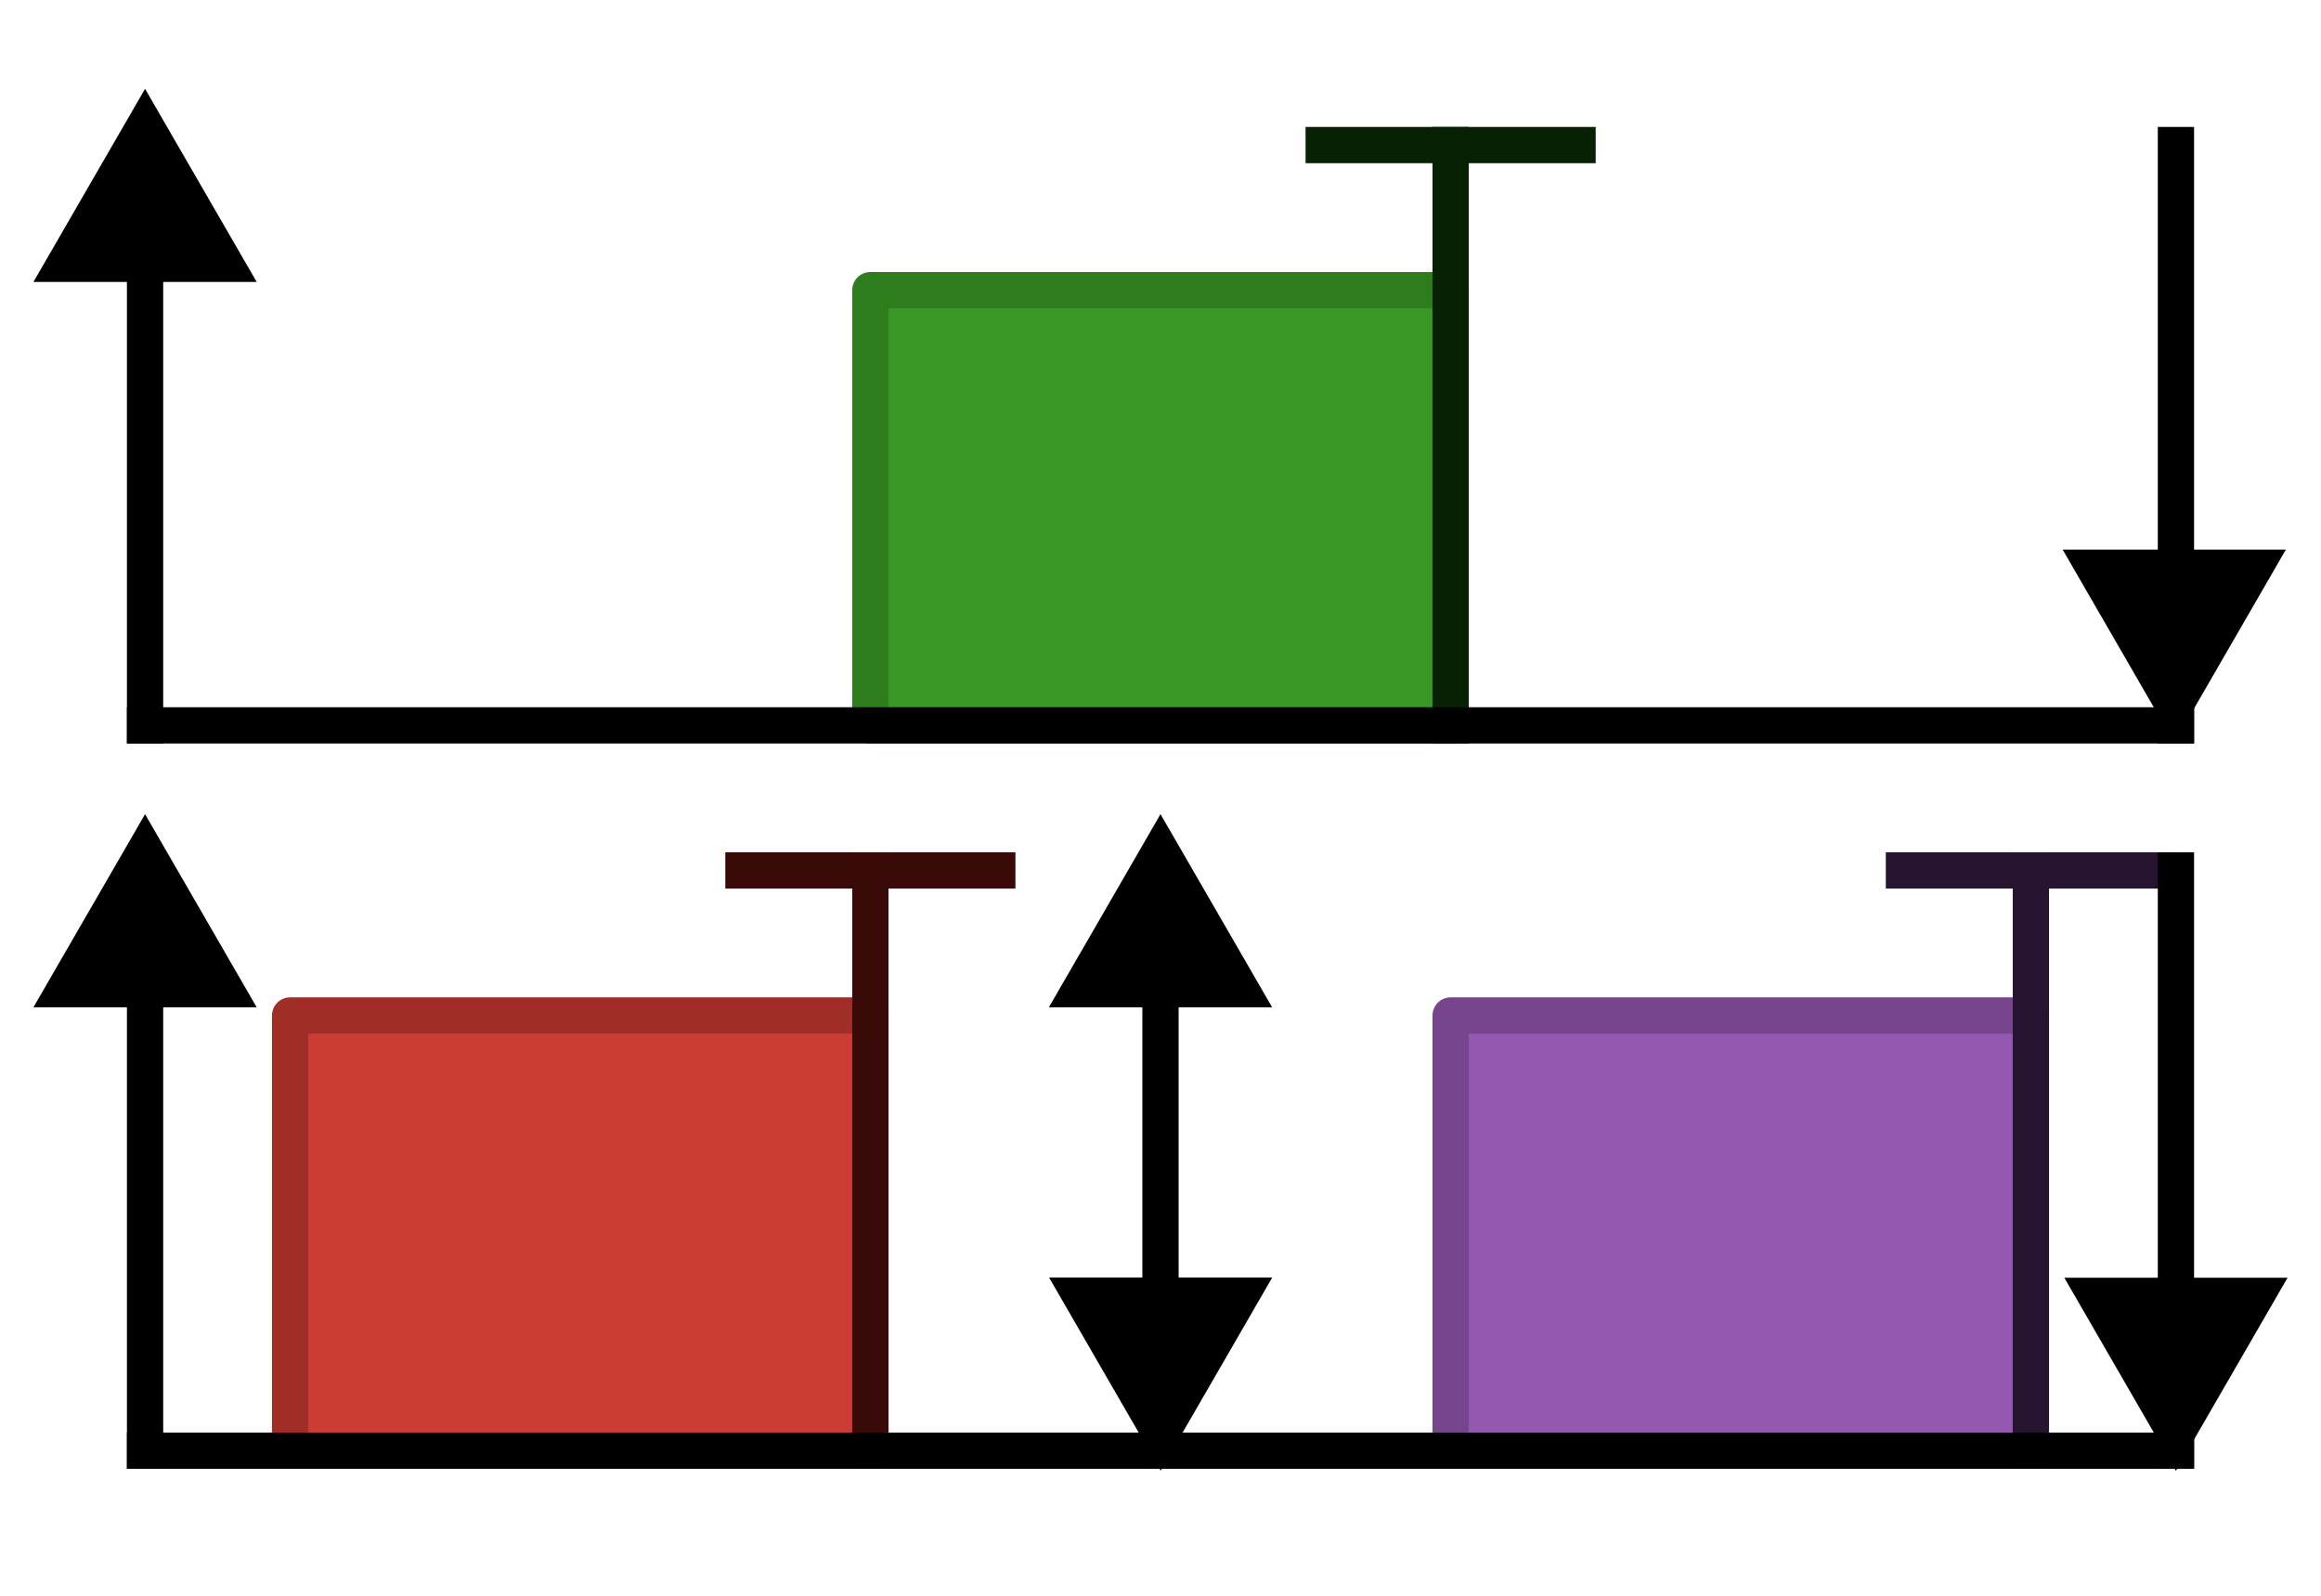
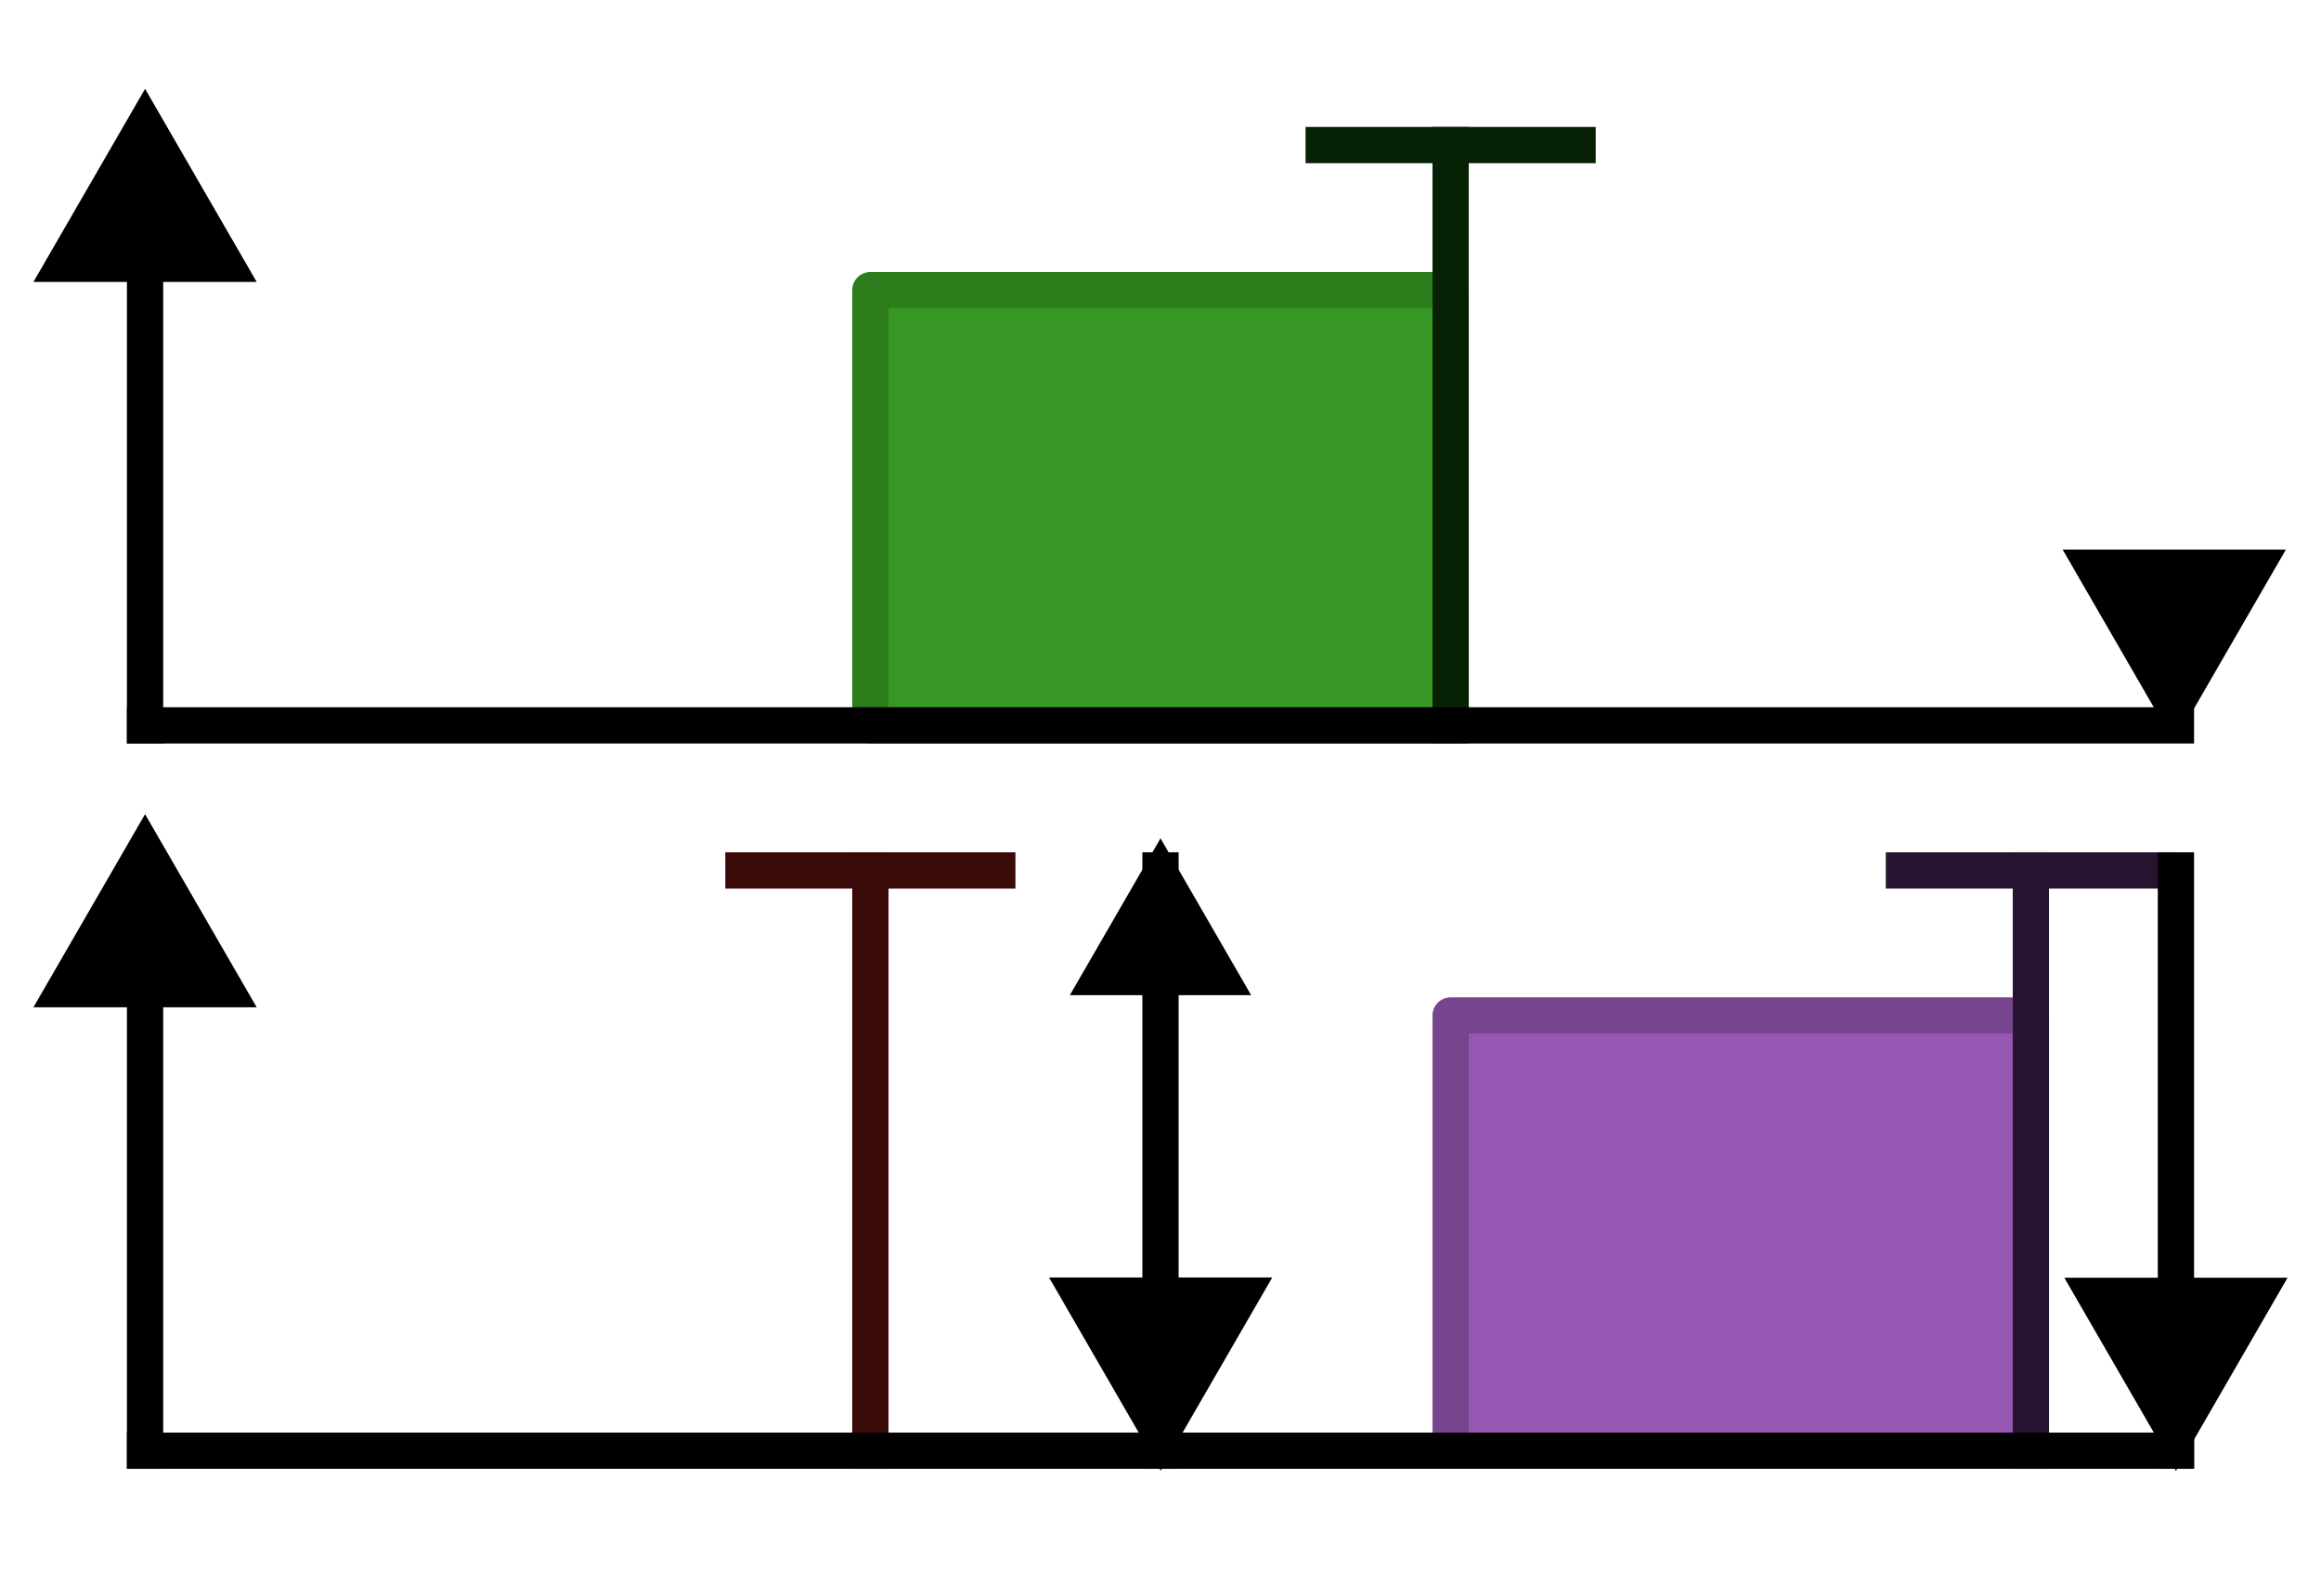
<svg xmlns="http://www.w3.org/2000/svg" xmlns:ns1="http://sodipodi.sourceforge.net/DTD/sodipodi-0.dtd" xmlns:ns2="http://www.inkscape.org/namespaces/inkscape" ns1:docname="logo.svg" ns2:version="1.2.2 (b0a8486541, 2022-12-01)" id="svg5" version="1.1" viewBox="0 0 256 176" height="176" width="256">
  <style id="style974">
@media (prefers-color-scheme:dark) {
.purple-tee { 
    fill:#d6bae3 !important;
}
.green-tee { fill:#aef7a6 !important; }
.red-tee { fill:#f3aba8 !important; }
.arrow { color:white !important;  fill:white !important; }
.timeline { stroke:white !important; }
}
.timeline { fill:#cc0000;  stroke-dasharray:none;  stroke-linecap:square;  stroke-linejoin:round;  stroke-opacity:1;  stroke-width:4; stroke:black; }
.arrow { color:#000000;  fill:#000000; }
.red-tee { fill:#3a0a08; }
.green-tee { fill:#062103;  color:#000000; }
.purple-tee { -inkscape-stroke:none;  color:#000000;  fill:#271430; }
</style>
  <ns1:namedview id="namedview7" pagecolor="#ffffff" bordercolor="#666666" borderopacity="1.0" ns2:showpageshadow="2" ns2:pageopacity="0.0" ns2:pagecheckerboard="0" ns2:deskcolor="#d1d1d1" ns2:document-units="px" showgrid="true" ns2:zoom="5.5959545" ns2:cx="192.54981" ns2:cy="81.308738" ns2:window-width="1920" ns2:window-height="1011" ns2:window-x="0" ns2:window-y="0" ns2:window-maximized="1" ns2:current-layer="layer4">
    <ns2:grid type="xygrid" id="grid115" spacingx="4" spacingy="4" empspacing="4" originx="0" originy="0" />
  </ns1:namedview>
  <defs id="defs2">
    <marker style="overflow:visible" id="Stop" refX="0" refY="0" orient="auto" ns2:stockid="Stop" markerWidth="1" markerHeight="8" viewBox="0 0 1 8" ns2:isstock="true" ns2:collect="always" preserveAspectRatio="xMidYMid">
      <path style="fill:none;stroke:context-stroke;stroke-width:1" d="M 0,4 V -4" id="path171" />
    </marker>
    <marker style="overflow:visible" id="marker4238" refX="3" refY="0" orient="auto-start-reverse" ns2:stockid="TriangleStart" markerWidth="5.324" markerHeight="6.155" viewBox="0 0 5.324 6.155" ns2:isstock="true" ns2:collect="always" preserveAspectRatio="xMidYMid">
-       <path transform="scale(0.5)" style="fill:context-stroke;fill-rule:evenodd;stroke:context-stroke;stroke-width:1pt" d="M 5.77,0 -2.88,5 V -5 Z" id="path4236" />
+       <path transform="scale(0.5)" style="fill:context-stroke;fill-rule:evenodd;stroke:context-stroke;stroke-width:1pt" d="M 5.77,0 -2.88,5 Z" id="path4236" />
    </marker>
    <marker style="overflow:visible" id="marker3880" refX="2" refY="0" orient="auto-start-reverse" ns2:stockid="TriangleStart" markerWidth="5.324" markerHeight="6.155" viewBox="0 0 5.324 6.155" ns2:isstock="true" ns2:collect="always" preserveAspectRatio="xMidYMid">
      <path transform="scale(0.5)" style="fill:context-stroke;fill-rule:evenodd;stroke:context-stroke;stroke-width:1pt" d="M 5.77,0 -2.88,5 V -5 Z" id="path3878" />
    </marker>
    <marker style="overflow:visible" id="TriangleStart" refX="2" refY="0" orient="auto-start-reverse" ns2:stockid="TriangleStart" markerWidth="5.324" markerHeight="6.155" viewBox="0 0 5.324 6.155" ns2:isstock="true" ns2:collect="always" preserveAspectRatio="xMidYMid">
      <path transform="scale(0.5)" style="fill:context-stroke;fill-rule:evenodd;stroke:context-stroke;stroke-width:1pt" d="M 5.77,0 -2.88,5 V -5 Z" id="path135" />
    </marker>
  </defs>
  <g ns2:label="Tasks" ns2:groupmode="layer" id="layer1">
    <rect style="fill:#389826;fill-opacity:1;stroke:#2d7d1d;stroke-width:4;stroke-linecap:square;stroke-linejoin:round;stroke-dasharray:none;stroke-opacity:1" id="rect2931" width="64" height="48" x="96" y="32" rx="0" />
-     <rect style="fill:#cb3c33;fill-opacity:1;stroke:#a02d26;stroke-width:4;stroke-linecap:square;stroke-linejoin:round;stroke-dasharray:none;stroke-opacity:1" id="rect3661" width="64" height="48" x="32" y="112" rx="0" />
    <rect style="fill:#9558b2;fill-opacity:1;stroke:#77458e;stroke-width:4;stroke-linecap:square;stroke-linejoin:round;stroke-dasharray:none;stroke-opacity:1" id="rect3663" width="64" height="48" x="160" y="112" rx="0" />
  </g>
  <g ns2:groupmode="layer" id="layer3" ns2:label="Arrows" style="display:none">
    <path style="fill:#cc0000;stroke:#000000;stroke-width:4;stroke-linecap:square;stroke-linejoin:round;stroke-dasharray:none;stroke-opacity:1;marker-end:url(#TriangleStart)" d="M 16,80 V 16" id="path2262" ns1:nodetypes="cc" />
    <path style="fill:#cc0000;stroke:#000000;stroke-width:4;stroke-linecap:square;stroke-linejoin:round;stroke-dasharray:none;stroke-opacity:1;marker-end:url(#marker3880)" d="M 16,160 V 96" id="path2821" ns1:nodetypes="cc" />
    <path style="fill:#cc0000;stroke:#000000;stroke-width:4;stroke-linecap:square;stroke-linejoin:round;stroke-dasharray:none;stroke-opacity:1;marker-start:url(#marker4238);marker-end:url(#marker3880)" d="M 128,160 V 96" id="path4232" ns1:nodetypes="cc" />
    <path style="fill:#cc0000;stroke:#062103;stroke-width:4;stroke-linecap:square;stroke-linejoin:round;stroke-dasharray:none;stroke-opacity:1;marker-end:url(#Stop)" d="M 160,80 V 16" id="path4438" ns1:nodetypes="cc" />
    <path style="fill:#cc0000;stroke:#3a0a08;stroke-width:4;stroke-linecap:square;stroke-linejoin:round;stroke-dasharray:none;stroke-opacity:1;marker-end:url(#Stop)" d="M 96,160 V 96" id="path4506" ns1:nodetypes="cc" />
    <path style="fill:#cc0000;stroke:#271430;stroke-width:4;stroke-linecap:square;stroke-linejoin:round;stroke-dasharray:none;stroke-opacity:1;marker-end:url(#Stop)" d="M 224,160 V 96" id="path4510" ns1:nodetypes="cc" />
    <path style="fill:#cc0000;stroke:#000000;stroke-width:4;stroke-linecap:square;stroke-linejoin:round;stroke-dasharray:none;stroke-opacity:1;marker-start:url(#marker4238)" d="M 240,80 V 16" id="path4526" ns1:nodetypes="cc" />
    <path style="fill:#cc0000;stroke:#000000;stroke-width:4;stroke-linecap:square;stroke-linejoin:round;stroke-dasharray:none;stroke-opacity:1;marker-start:url(#marker4238)" d="M 240,160 V 96" id="path4598" ns1:nodetypes="cc" />
  </g>
  <g ns2:groupmode="layer" id="layer4" ns2:label="Arrows (paths)">
    <g id="path2262-9">
      <path style="color:#000000;fill:#cc0000;stroke-width:4;stroke-linecap:square;stroke-linejoin:round;-inkscape-stroke:none" d="M 16,80 V 16" id="path7573" />
      <path style="stroke-linecap:square;stroke-linejoin:round;-inkscape-stroke:none" d="m 14,14 v 2 64 2 h 4 V 80 16 14 Z" id="path7575" class="arrow" />
      <g id="g7563">
        <g id="path7565">
          <path style="fill-rule:evenodd;stroke-width:2pt;-inkscape-stroke:none" d="m 16,12.46 10,17.3 H 6 Z" id="path7569" class="arrow" />
          <path style="fill-rule:evenodd;-inkscape-stroke:none" d="M 16,9.795 14.846,11.793 3.689,31.094 H 28.311 Z m 0,5.328 7.689,13.303 H 8.311 Z" id="path7571" class="arrow" />
        </g>
      </g>
    </g>
    <g id="path2821-1">
      <path style="color:#000000;fill:#cc0000;stroke-width:4;stroke-linecap:square;stroke-linejoin:round;-inkscape-stroke:none" d="M 16,160 V 96" id="path7926" />
      <path style="stroke-linecap:square;stroke-linejoin:round;-inkscape-stroke:none" d="m 14,94 v 2 64 2 h 4 v -2 -64 -2 z" id="path7928" class="arrow" />
      <g id="g7916">
        <g id="path7918">
          <path style="fill-rule:evenodd;stroke-width:2pt;-inkscape-stroke:none" d="m 16,92.46 10,17.3 H 6 Z" id="path7922" class="arrow" />
          <path style="fill-rule:evenodd;-inkscape-stroke:none" d="M 16,89.795 14.846,91.793 3.689,111.094 H 28.311 Z m 0,5.328 7.689,13.303 H 8.311 Z" id="path7924" class="arrow" />
        </g>
      </g>
    </g>
    <g id="path4232-2">
      <path style="color:#000000;fill:#cc0000;stroke-width:4;stroke-linecap:square;stroke-linejoin:round" d="M 128,160 V 96" id="path7976" />
      <path style="stroke-linecap:square;stroke-linejoin:round" d="m 126,94 v 2 64 2 h 4 v -2 -64 -2 z" id="path7978" class="arrow" />
      <g id="g7958">
        <g id="path7968">
          <path style="fill-rule:evenodd;stroke-width:2pt" d="m 128,92.46 10,17.3 h -20 z" id="path7972" class="arrow" />
-           <path style="fill-rule:evenodd" d="m 128,89.795 -1.154,1.998 -11.156,19.301 h 24.621 z m 0,5.328 7.689,13.303 h -15.379 z" id="path7974" class="arrow" />
        </g>
        <g id="path7960">
          <path style="fill-rule:evenodd;stroke-width:2pt" d="m 128.017,159.528 -10,-17.3 h 20 z" id="path7964" class="arrow" />
          <path style="fill-rule:evenodd" d="m 128.017,162.193 1.154,-1.998 11.156,-19.301 h -24.621 z m 0,-5.328 -7.689,-13.303 h 15.379 z" id="path7966" ns2:transform-center-x="-0.0083286438" ns2:transform-center-y="-8.4503106" class="arrow" />
        </g>
      </g>
    </g>
    <g id="path4438-7">
      <path style="color:#000000;fill:#cc0000;stroke-width:4;stroke-linecap:square;stroke-linejoin:round;-inkscape-stroke:none" d="M 160,80 V 16" id="path7874" />
      <path style="stroke-linecap:square;stroke-linejoin:round" d="m 158,14 v 2 64 2 h 4 V 80 16 14 Z" id="path7876" class="green-tee" />
      <g id="g7866">
        <path d="m 144,14 v 4 h 32 v -4 z" id="path7868" class="green-tee" style="" />
      </g>
    </g>
    <g id="path4506-0">
      <path style="color:#000000;fill:#cc0000;stroke-width:4;stroke-linecap:square;stroke-linejoin:round;-inkscape-stroke:none" d="M 96,160 V 96" id="path7944" />
      <path style="stroke-linecap:square;stroke-linejoin:round" d="m 94,94 v 2 64 2 h 4 v -2 -64 -2 z" id="path7946" class="red-tee" />
      <g id="g7936">
        <path d="m 80,94 v 4 h 32 v -4 z" id="path7938" class="red-tee" style="" />
      </g>
    </g>
    <g id="path4510-9">
      <path style="color:#000000;fill:#cc0000;stroke-width:4;stroke-linecap:square;stroke-linejoin:round;-inkscape-stroke:none" d="M 224,160 V 96" id="path8162" />
      <path style="stroke-linecap:square;stroke-linejoin:round;fill-opacity:1" d="m 222,94 v 2 64 2 h 4 v -2 -64 -2 z" id="path8164" class="purple-tee" />
      <g id="g8154">
        <path d="m 208,94 v 4 h 32 v -4 z" id="path8156" class="purple-tee" style="fill-opacity:1" />
      </g>
    </g>
    <g id="path4526-3">
      <path style="color:#000000;fill:#cc0000;stroke-width:4;stroke-linecap:square;stroke-linejoin:round;-inkscape-stroke:none" d="M 240,80 V 16" id="path7906" />
-       <path style="stroke-linecap:square;stroke-linejoin:round;-inkscape-stroke:none" d="m 238,14 v 2 64 2 h 4 V 80 16 14 Z" id="path7908" class="arrow" />
      <g id="g7896" ns2:transform-center-x="0.091936072" ns2:transform-center-y="-8.5896854" transform="rotate(180,239.908,79.855)">
        <g id="path7898">
          <path style="fill-rule:evenodd;stroke-width:2pt;-inkscape-stroke:none" d="m 240,80.46 10,17.3 h -20 z" id="path7902" class="arrow" />
          <path style="fill-rule:evenodd;-inkscape-stroke:none" d="m 240,77.795 -1.154,1.998 -11.156,19.301 h 24.621 z m 0,5.328 7.689,13.303 h -15.379 z" id="path7904" class="arrow" />
        </g>
      </g>
    </g>
    <g id="path4598-6">
      <path style="color:#000000;fill:#cc0000;stroke-width:4;stroke-linecap:square;stroke-linejoin:round" d="M 240,160 V 96" id="path8033" />
      <path style="stroke-linecap:square;stroke-linejoin:round" d="m 238,94 v 2 64 2 h 4 v -2 -64 -2 z" id="path8035" class="arrow" />
      <g id="g8023">
        <g id="path8025">
          <path style="fill-rule:evenodd;stroke-width:2pt" d="m 240,159.558 -10,-17.3 h 20 z" id="path8029" ns2:transform-center-y="-9.1012411" class="arrow" />
          <path style="fill-rule:evenodd" d="m 240,162.223 1.154,-1.998 11.156,-19.301 h -24.621 z m 0,-5.328 -7.689,-13.303 h 15.379 z" id="path8031" ns2:transform-center-y="-8.4355761" class="arrow" />
        </g>
      </g>
    </g>
  </g>
  <g ns2:groupmode="layer" id="layer2" ns2:label="Timelines" style="display:inline">
    <path d="M 240,80 H 16" id="path119" ns1:nodetypes="cc" class="timeline" style="" />
    <path d="M 16,160 H 240" id="path2260" ns1:nodetypes="cc" class="timeline" style="" />
  </g>
</svg>